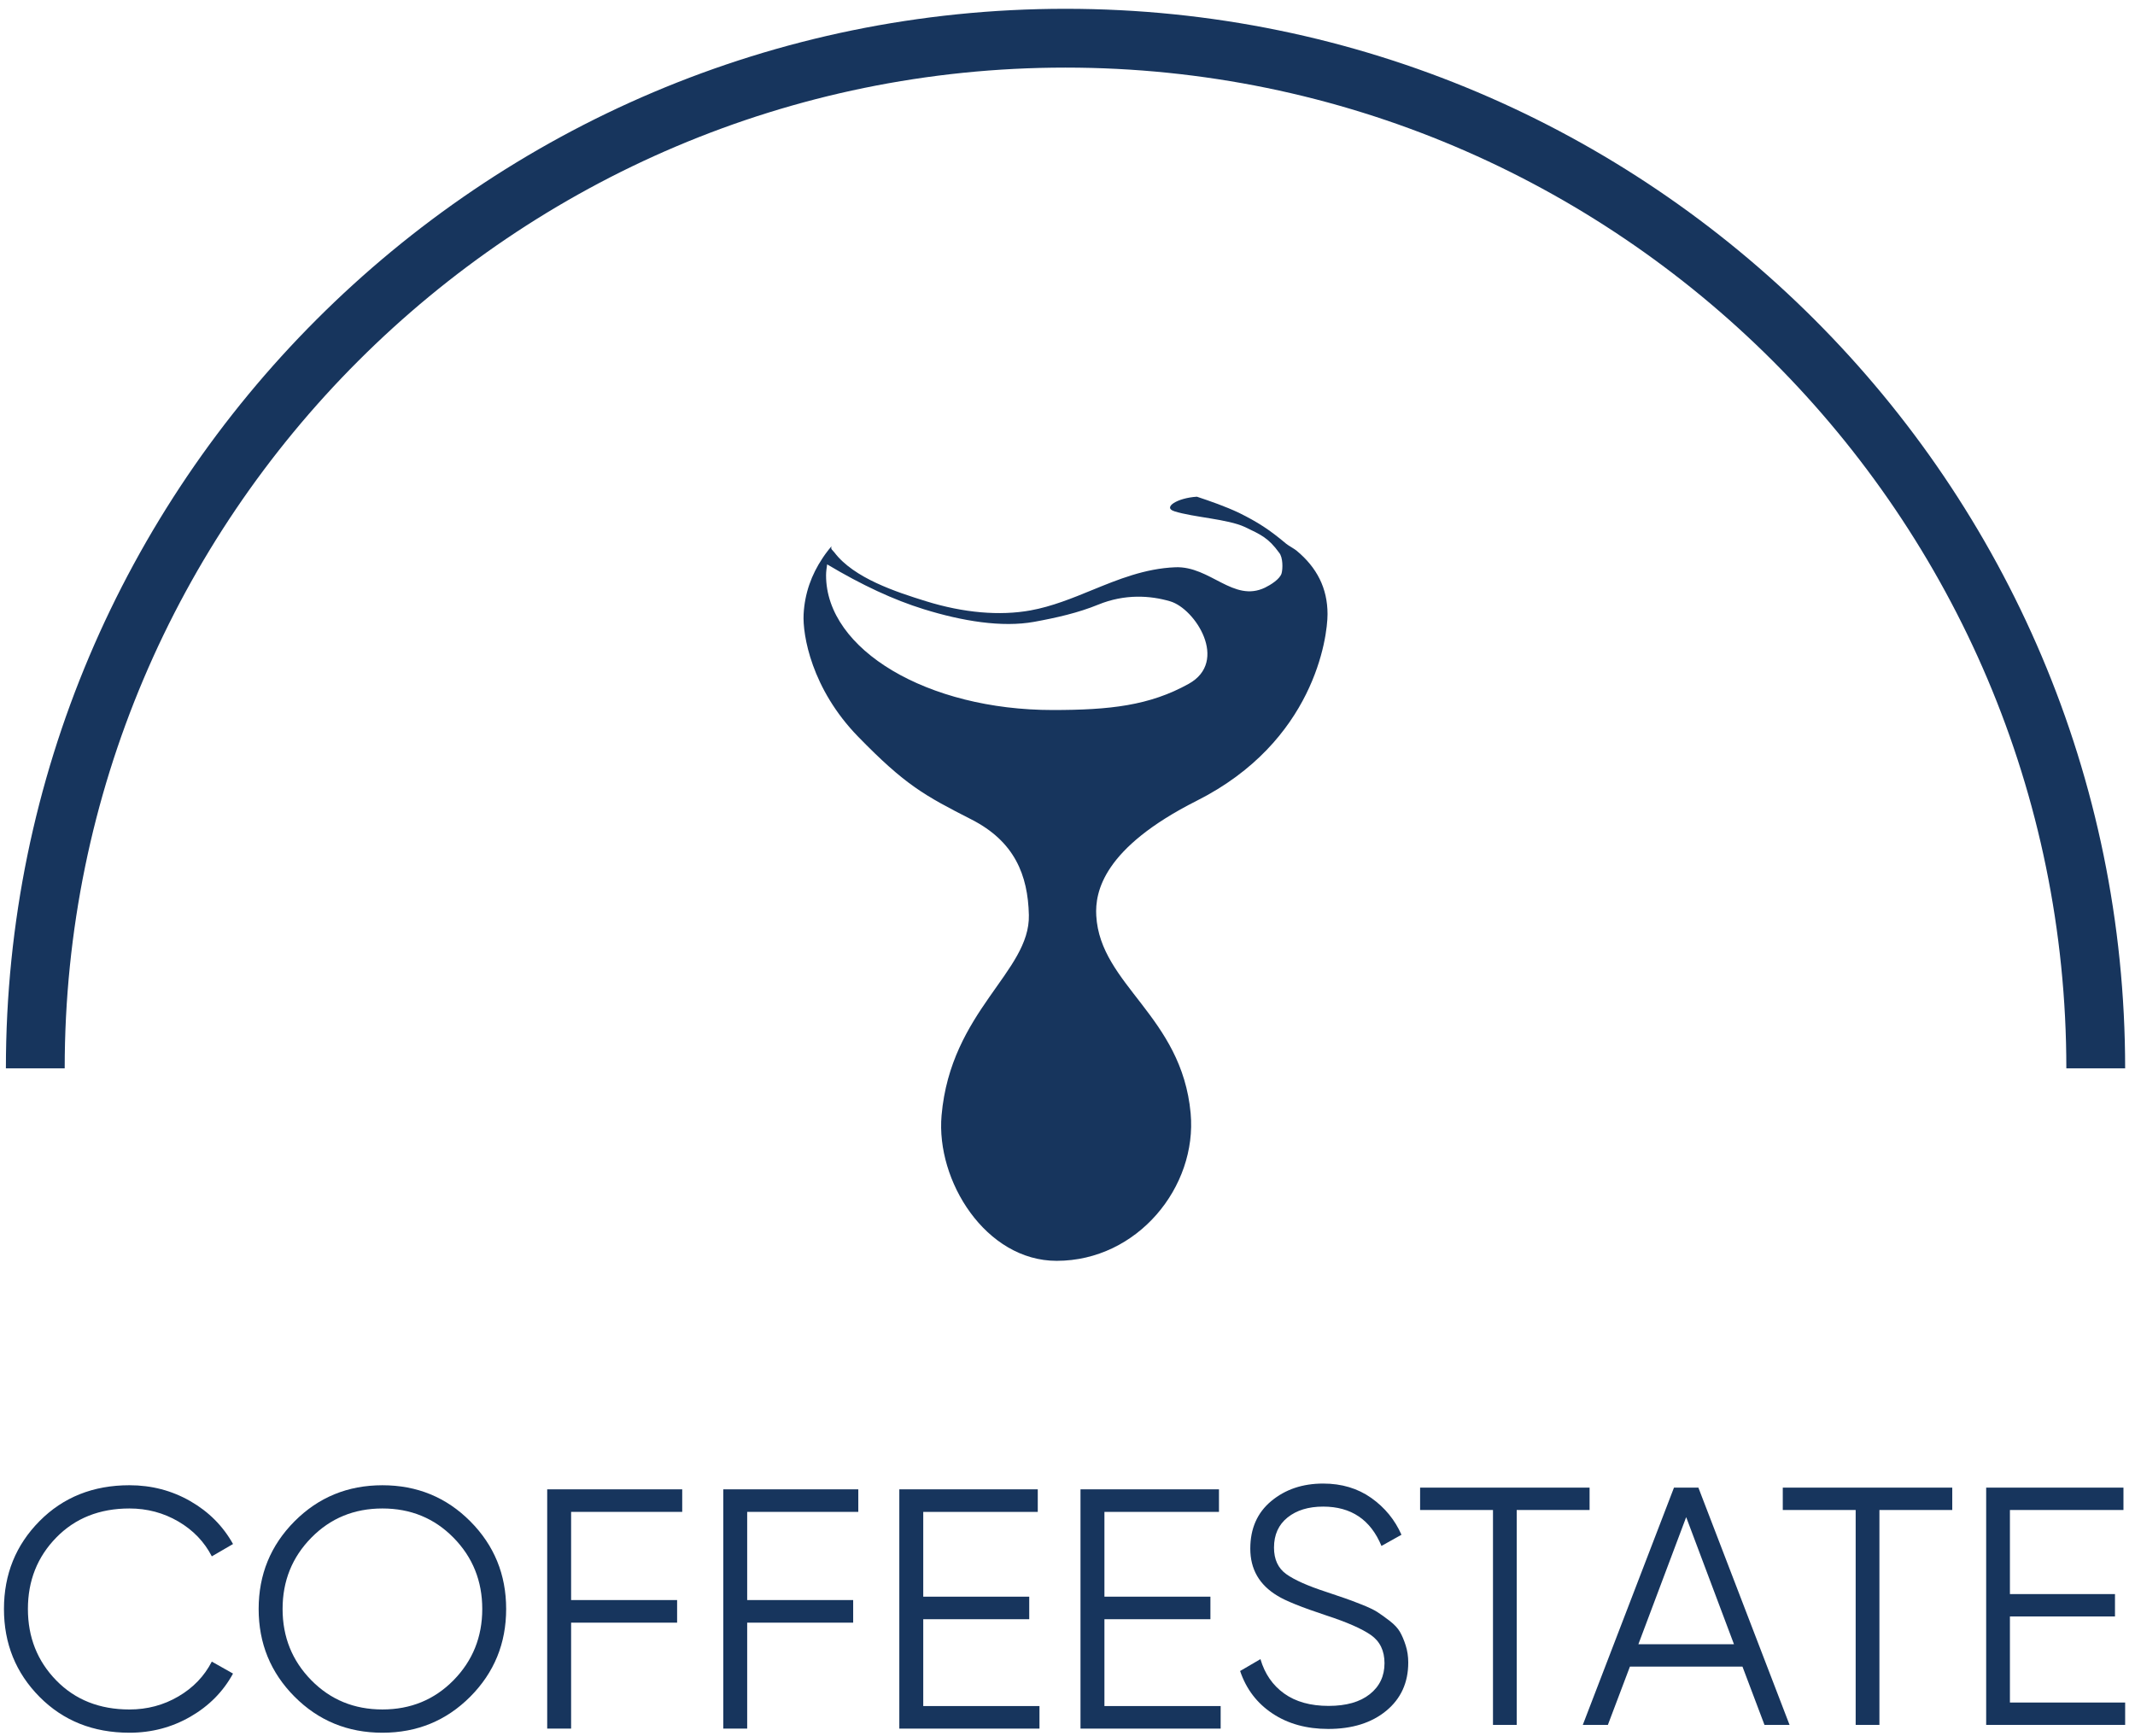
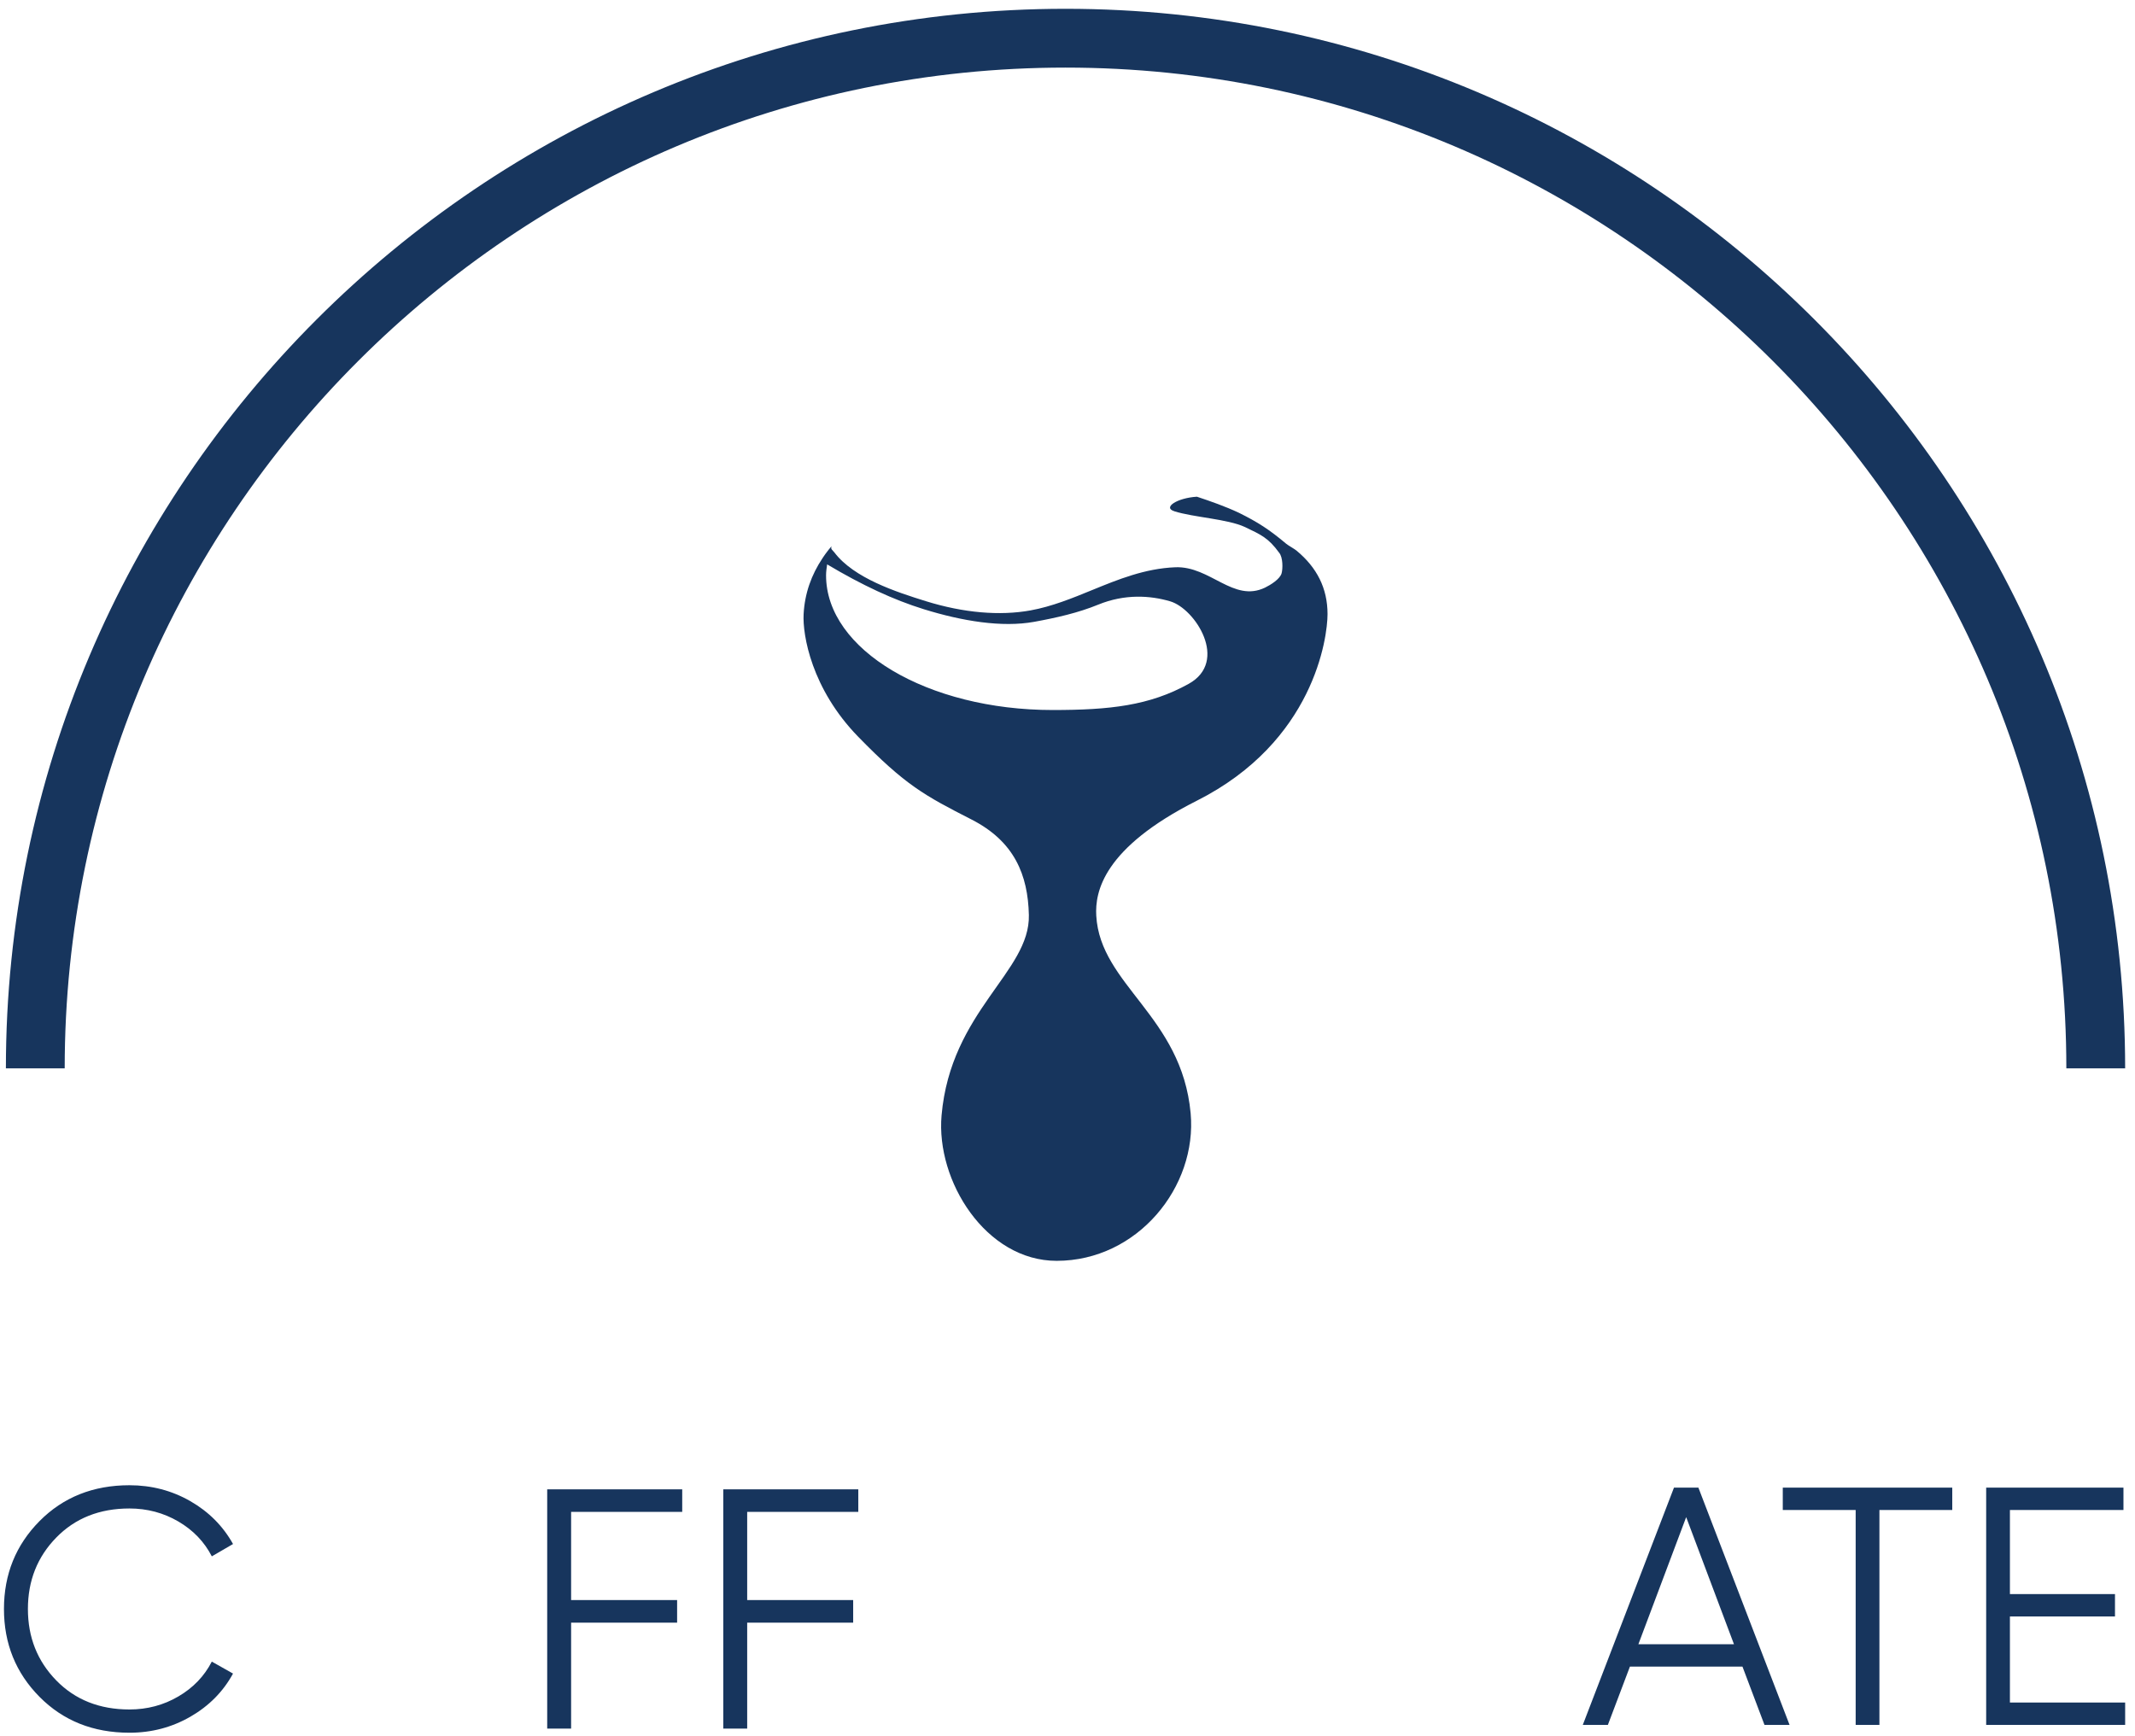
<svg xmlns="http://www.w3.org/2000/svg" viewBox="0 0 285.333 232" height="232" width="285.333" xml:space="preserve" id="svg2" version="1.1">
  <defs id="defs6" />
  <g transform="matrix(1.333,0,0,-1.333,0,232)" id="g10">
    <path id="path12" style="fill:#17355d;fill-opacity:1;fill-rule:nonzero;stroke:none" d="m 12.977,0.304 c -3.633,0 -6.639,1.199 -9.015,3.598 -2.376,2.4 -3.565,5.335 -3.565,8.81 0,3.472 1.188,6.409 3.565,8.81 2.376,2.399 5.382,3.597 9.015,3.597 2.216,0 4.251,-0.531 6.102,-1.594 1.85,-1.062 3.278,-2.496 4.284,-4.3 l -2.126,-1.236 c -0.753,1.463 -1.871,2.627 -3.357,3.496 -1.486,0.868 -3.12,1.304 -4.902,1.304 -2.993,0 -5.439,-0.973 -7.335,-2.913 C 3.744,17.933 2.798,15.546 2.798,12.712 2.798,9.879 3.744,7.491 5.642,5.547 7.538,3.604 9.984,2.635 12.977,2.635 c 1.782,0 3.416,0.433 4.902,1.304 1.486,0.867 2.604,2.032 3.357,3.496 l 2.126,-1.2 C 22.379,4.428 20.957,2.99 19.095,1.915 17.233,0.841 15.194,0.304 12.977,0.304" />
-     <path id="path14" style="fill:#17355d;fill-opacity:1;fill-rule:nonzero;stroke:none" d="m 31.213,5.565 c 1.919,-1.953 4.295,-2.929 7.128,-2.929 2.833,0 5.21,0.977 7.129,2.929 1.919,1.955 2.881,4.336 2.881,7.148 0,2.811 -0.962,5.192 -2.881,7.145 -1.919,1.955 -4.295,2.931 -7.129,2.931 -2.833,0 -5.21,-0.977 -7.128,-2.931 -1.92,-1.953 -2.881,-4.334 -2.881,-7.145 0,-2.812 0.961,-5.193 2.881,-7.148 z M 47.15,3.92 C 44.75,1.51 41.814,0.304 38.341,0.304 c -3.473,0 -6.409,1.206 -8.81,3.615 -2.399,2.412 -3.599,5.341 -3.599,8.793 0,3.45 1.2,6.38 3.599,8.792 2.401,2.409 5.337,3.614 8.81,3.614 3.473,0 6.409,-1.206 8.808,-3.614 2.399,-2.412 3.598,-5.341 3.598,-8.792 0,-3.452 -1.199,-6.381 -3.598,-8.793" />
    <path id="path16" style="fill:#17355d;fill-opacity:1;fill-rule:nonzero;stroke:none" d="M 68.399,22.446 H 57.259 V 13.604 H 67.887 V 11.342 H 57.259 V 0.716 h -2.397 v 23.993 h 13.537 z" />
    <path id="path18" style="fill:#17355d;fill-opacity:1;fill-rule:nonzero;stroke:none" d="M 86.053,22.446 H 74.912 V 13.604 H 85.538 V 11.342 H 74.912 V 0.716 h -2.397 v 23.993 h 13.538 z" />
-     <path id="path20" style="fill:#17355d;fill-opacity:1;fill-rule:nonzero;stroke:none" d="m 92.564,2.978 h 11.653 V 0.716 H 90.165 V 24.709 H 104.046 V 22.446 H 92.564 v -8.501 h 10.626 V 11.685 H 92.564 Z" />
-     <path id="path22" style="fill:#17355d;fill-opacity:1;fill-rule:nonzero;stroke:none" d="m 110.729,2.978 h 11.653 V 0.716 H 108.33 v 23.993 h 13.883 v -2.262 h -11.484 v -8.501 h 10.626 v -2.261 h -10.626 z" />
-     <path id="path24" style="fill:#17355d;fill-opacity:1;fill-rule:nonzero;stroke:none" d="m 133.169,0.683 c -2.174,0 -4.039,0.516 -5.589,1.547 -1.554,1.031 -2.635,2.45 -3.247,4.263 l 2.04,1.19 c 0.43,-1.472 1.224,-2.623 2.379,-3.45 1.155,-0.827 2.639,-1.24 4.452,-1.24 1.766,0 3.144,0.392 4.128,1.173 0.985,0.78 1.478,1.818 1.478,3.107 0,1.247 -0.453,2.186 -1.358,2.823 -0.906,0.632 -2.402,1.291 -4.485,1.97 -2.47,0.817 -4.102,1.473 -4.894,1.972 -1.814,1.088 -2.719,2.661 -2.719,4.723 0,2.015 0.7,3.607 2.106,4.774 1.405,1.168 3.138,1.752 5.199,1.752 1.858,0 3.466,-0.481 4.828,-1.444 1.358,-0.964 2.364,-2.193 3.023,-3.689 l -2.005,-1.121 c -1.086,2.629 -3.037,3.944 -5.846,3.944 -1.473,0 -2.661,-0.365 -3.567,-1.089 -0.906,-0.725 -1.361,-1.733 -1.361,-3.023 0,-1.179 0.408,-2.063 1.223,-2.651 0.817,-0.591 2.165,-1.19 4.044,-1.801 0.863,-0.296 1.481,-0.505 1.854,-0.629 0.374,-0.126 0.917,-0.329 1.631,-0.613 0.713,-0.282 1.24,-0.531 1.58,-0.747 0.34,-0.218 0.752,-0.509 1.24,-0.884 0.488,-0.375 0.838,-0.748 1.054,-1.122 0.214,-0.373 0.408,-0.828 0.577,-1.359 0.17,-0.531 0.257,-1.104 0.257,-1.717 0,-2.015 -0.738,-3.63 -2.21,-4.842 -1.472,-1.212 -3.41,-1.817 -5.812,-1.817" />
-     <path id="path26" style="fill:#17355d;fill-opacity:1;fill-rule:nonzero;stroke:none" d="m 159.37,24.879 v -2.243 h -7.306 V 1.09 h -2.379 v 21.547 h -7.307 v 2.243 z" />
    <path id="path28" style="fill:#17355d;fill-opacity:1;fill-rule:nonzero;stroke:none" d="m 164.263,9.178 h 9.583 l -4.791,12.744 z m 12.642,-8.088 -2.207,5.845 h -11.283 L 161.205,1.09 H 158.69 l 9.142,23.79 h 2.447 l 9.14,-23.79 z" />
    <path id="path30" style="fill:#17355d;fill-opacity:1;fill-rule:nonzero;stroke:none" d="m 195.732,24.879 v -2.243 h -7.303 V 1.09 h -2.381 v 21.547 h -7.308 v 2.243 z" />
    <path id="path32" style="fill:#17355d;fill-opacity:1;fill-rule:nonzero;stroke:none" d="m 201.513,3.333 h 11.553 V 1.09 h -13.934 v 23.79 h 13.764 V 22.636 H 201.513 v -8.428 h 10.534 V 11.965 H 201.513 Z" />
    <path id="path34" style="fill:#17355d;fill-opacity:1;fill-rule:nonzero;stroke:none" d="m 119.177,105.475 c -3.931,-2.185 -7.919,-2.625 -13.638,-2.625 -12.546,0 -22.719,6.046 -22.719,13.503 0,0.374 0.055,0.736 0.108,1.102 3.495,-2.086 6.67,-3.562 9.675,-4.492 3.879,-1.204 7.852,-1.854 11.082,-1.27 2.237,0.408 4.415,0.901 6.423,1.724 2.663,1.088 5.212,0.923 7.219,0.33 2.513,-0.743 5.896,-6.026 1.85,-8.272 z m -1.441,17.304 c 1.936,-0.614 5.312,-0.767 7.073,-1.577 1.613,-0.774 2.356,-1.086 3.442,-2.587 0.385,-0.465 0.365,-1.597 0.243,-2.047 -0.155,-0.589 -1.118,-1.18 -1.661,-1.444 -3.173,-1.531 -5.497,2.176 -8.994,2.04 -3.044,-0.119 -5.746,-1.223 -8.358,-2.292 -1.97,-0.807 -4.008,-1.641 -6.16,-2.033 -3.1,-0.562 -6.721,-0.245 -10.471,0.917 -3.017,0.935 -7.236,2.315 -9.191,4.889 -0.2,0.263 -0.406,0.319 -0.289,0.632 -0.211,-0.247 -0.413,-0.502 -0.603,-0.763 -0.006,0.007 -0.307,-0.447 -0.307,-0.447 -1.103,-1.65 -1.779,-3.509 -1.891,-5.602 -0.113,-2.092 0.79,-7.49 5.469,-12.292 4.747,-4.871 6.635,-5.886 11.364,-8.302 4.307,-2.198 5.659,-5.56 5.751,-9.582 0.133,-5.697 -7.832,-9.605 -8.753,-20.088 -0.577,-6.58 4.448,-14.582 11.536,-14.582 8.112,0 14.112,7.424 13.436,14.802 -0.894,9.75 -9.065,12.85 -9.462,19.801 -0.137,2.391 0.693,6.799 10.085,11.534 11.736,5.914 13.102,16.347 13.102,18.71 0,2.606 -1.077,4.676 -3.09,6.349 -0.146,0.143 -0.893,0.562 -1.042,0.695 -1.713,1.437 -2.834,2.164 -4.766,3.121 -1.384,0.647 -2.794,1.138 -4.197,1.606 -1.975,-0.12 -3.465,-1.081 -2.266,-1.457" />
    <path id="path36" style="fill:#17355d;fill-opacity:1;fill-rule:nonzero;stroke:none" d="m 213.065,66.922 h -5.895 c 0,55.331 -45.012,100.343 -100.343,100.343 C 51.499,167.265 6.486,122.253 6.486,66.922 H 0.591 c 0,58.581 47.657,106.239 106.236,106.239 58.581,0 106.238,-47.658 106.238,-106.239" />
  </g>
</svg>